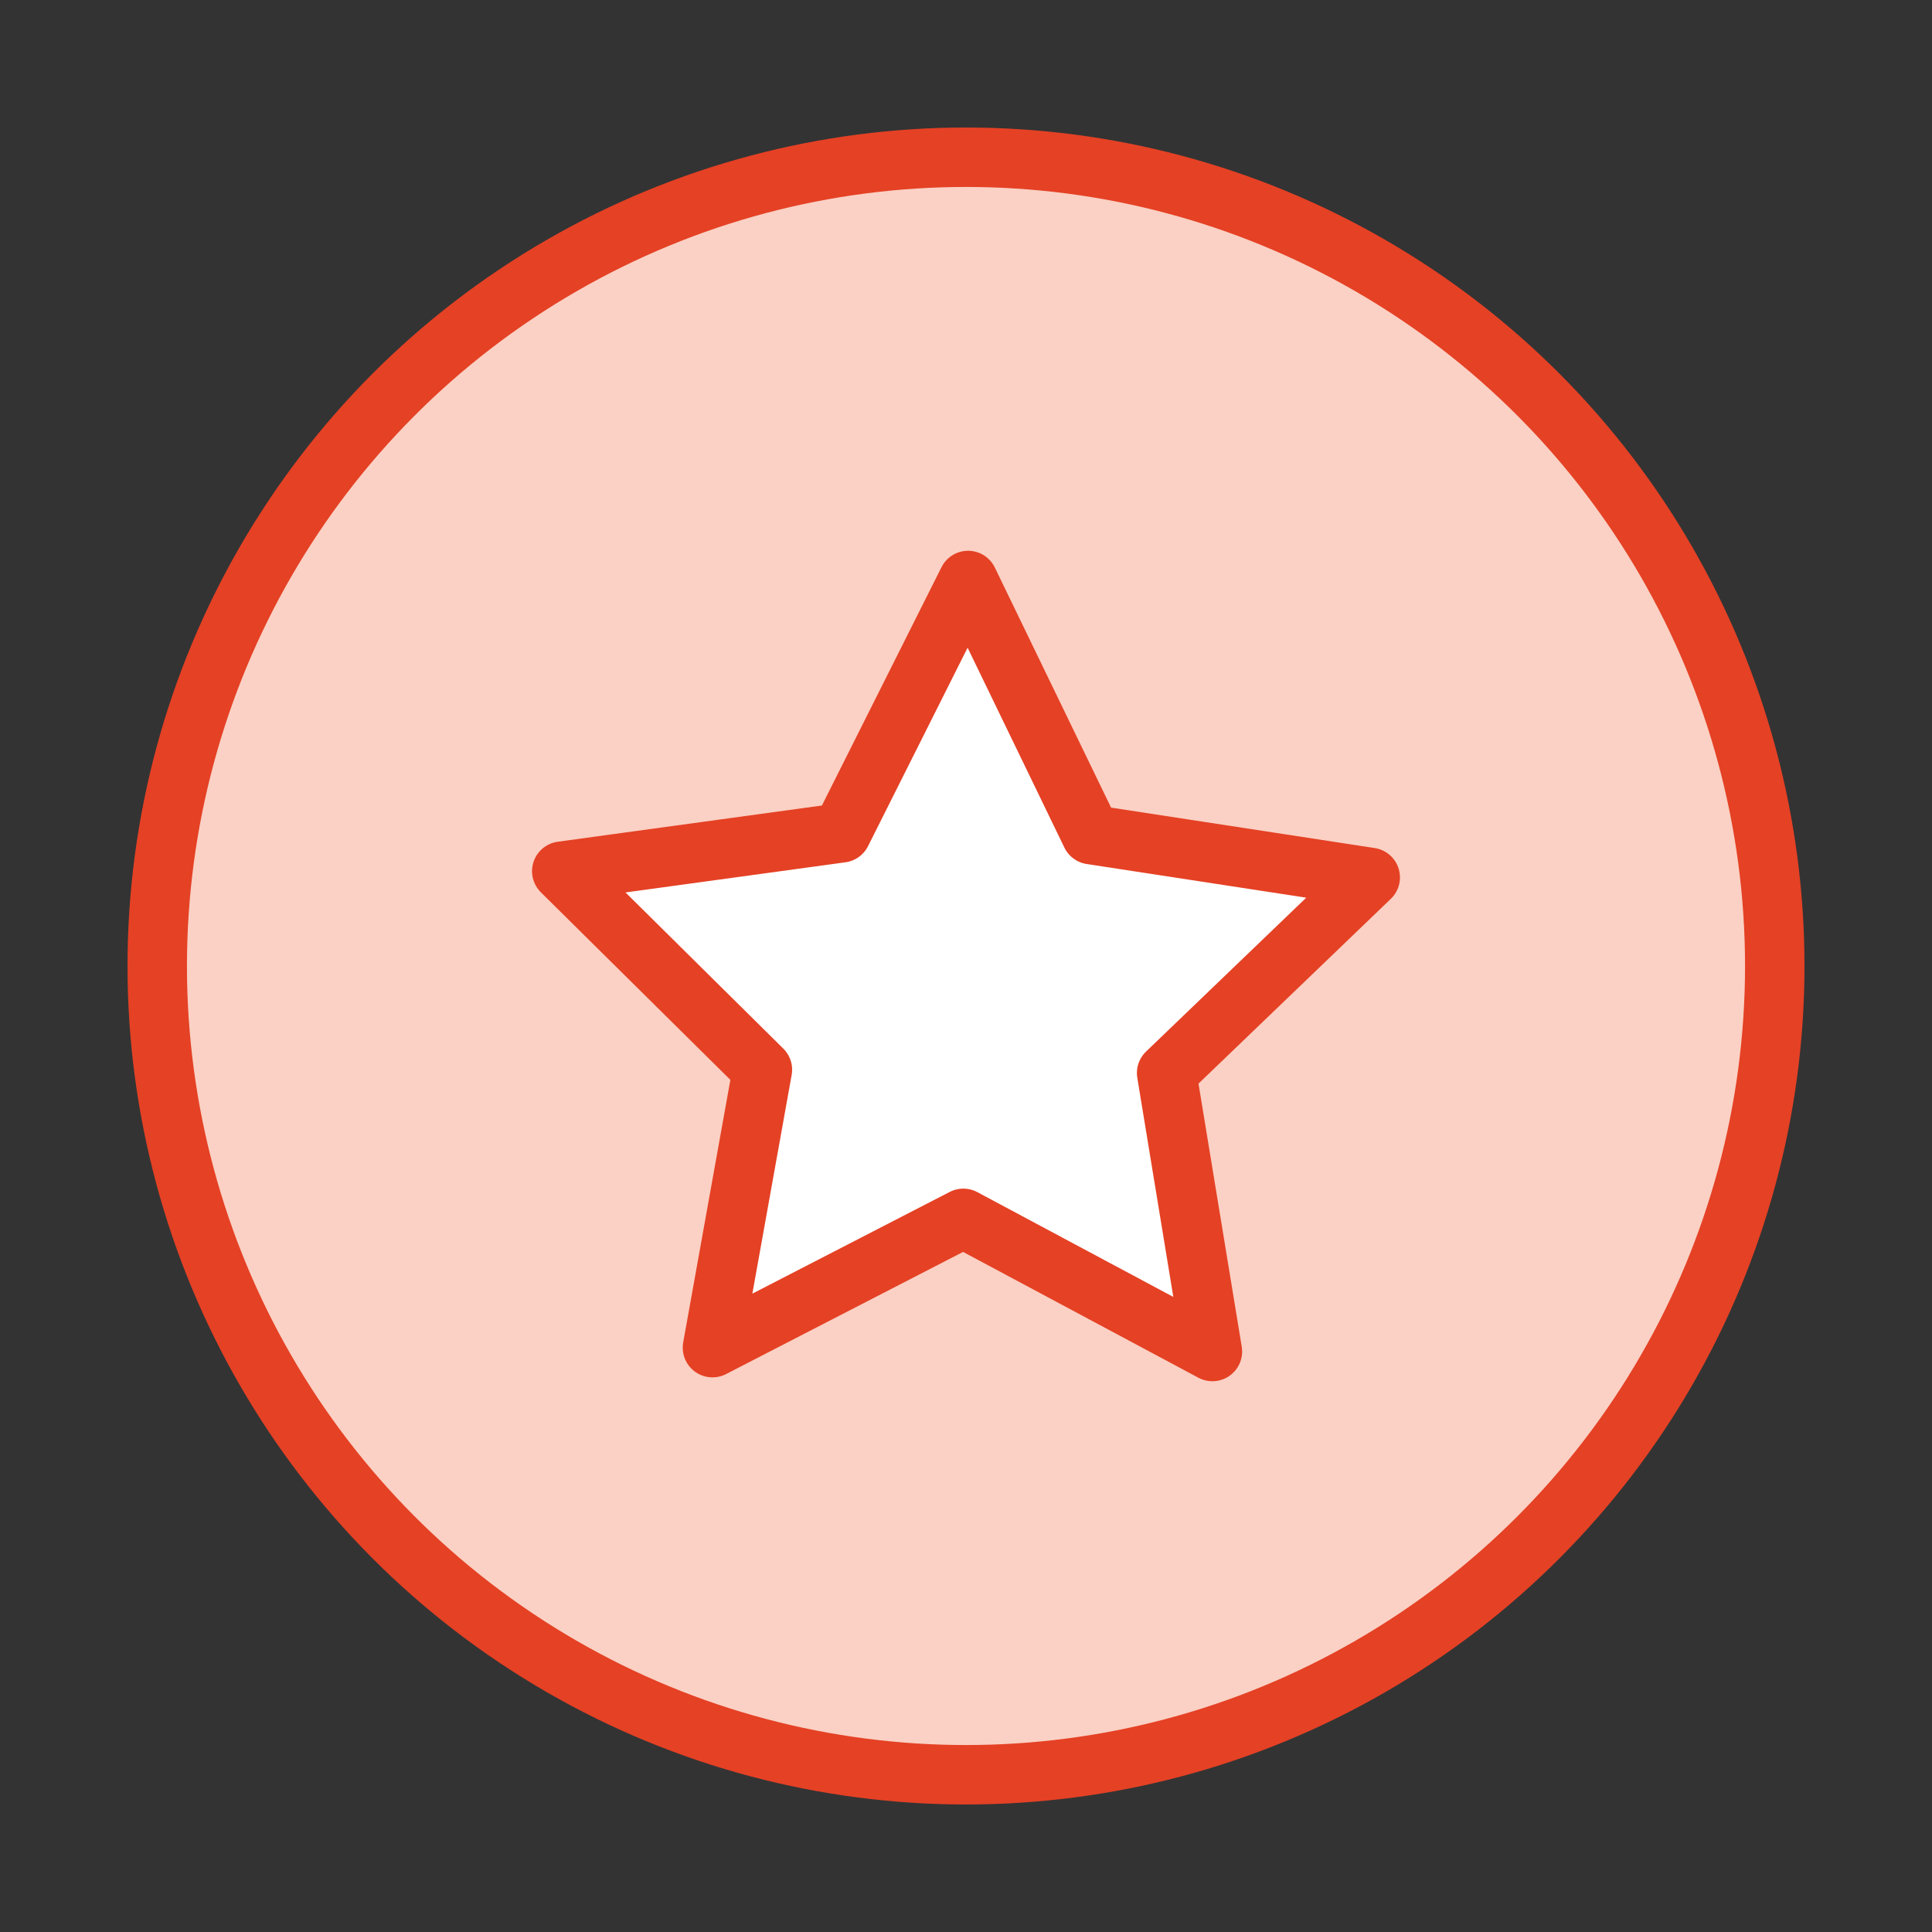
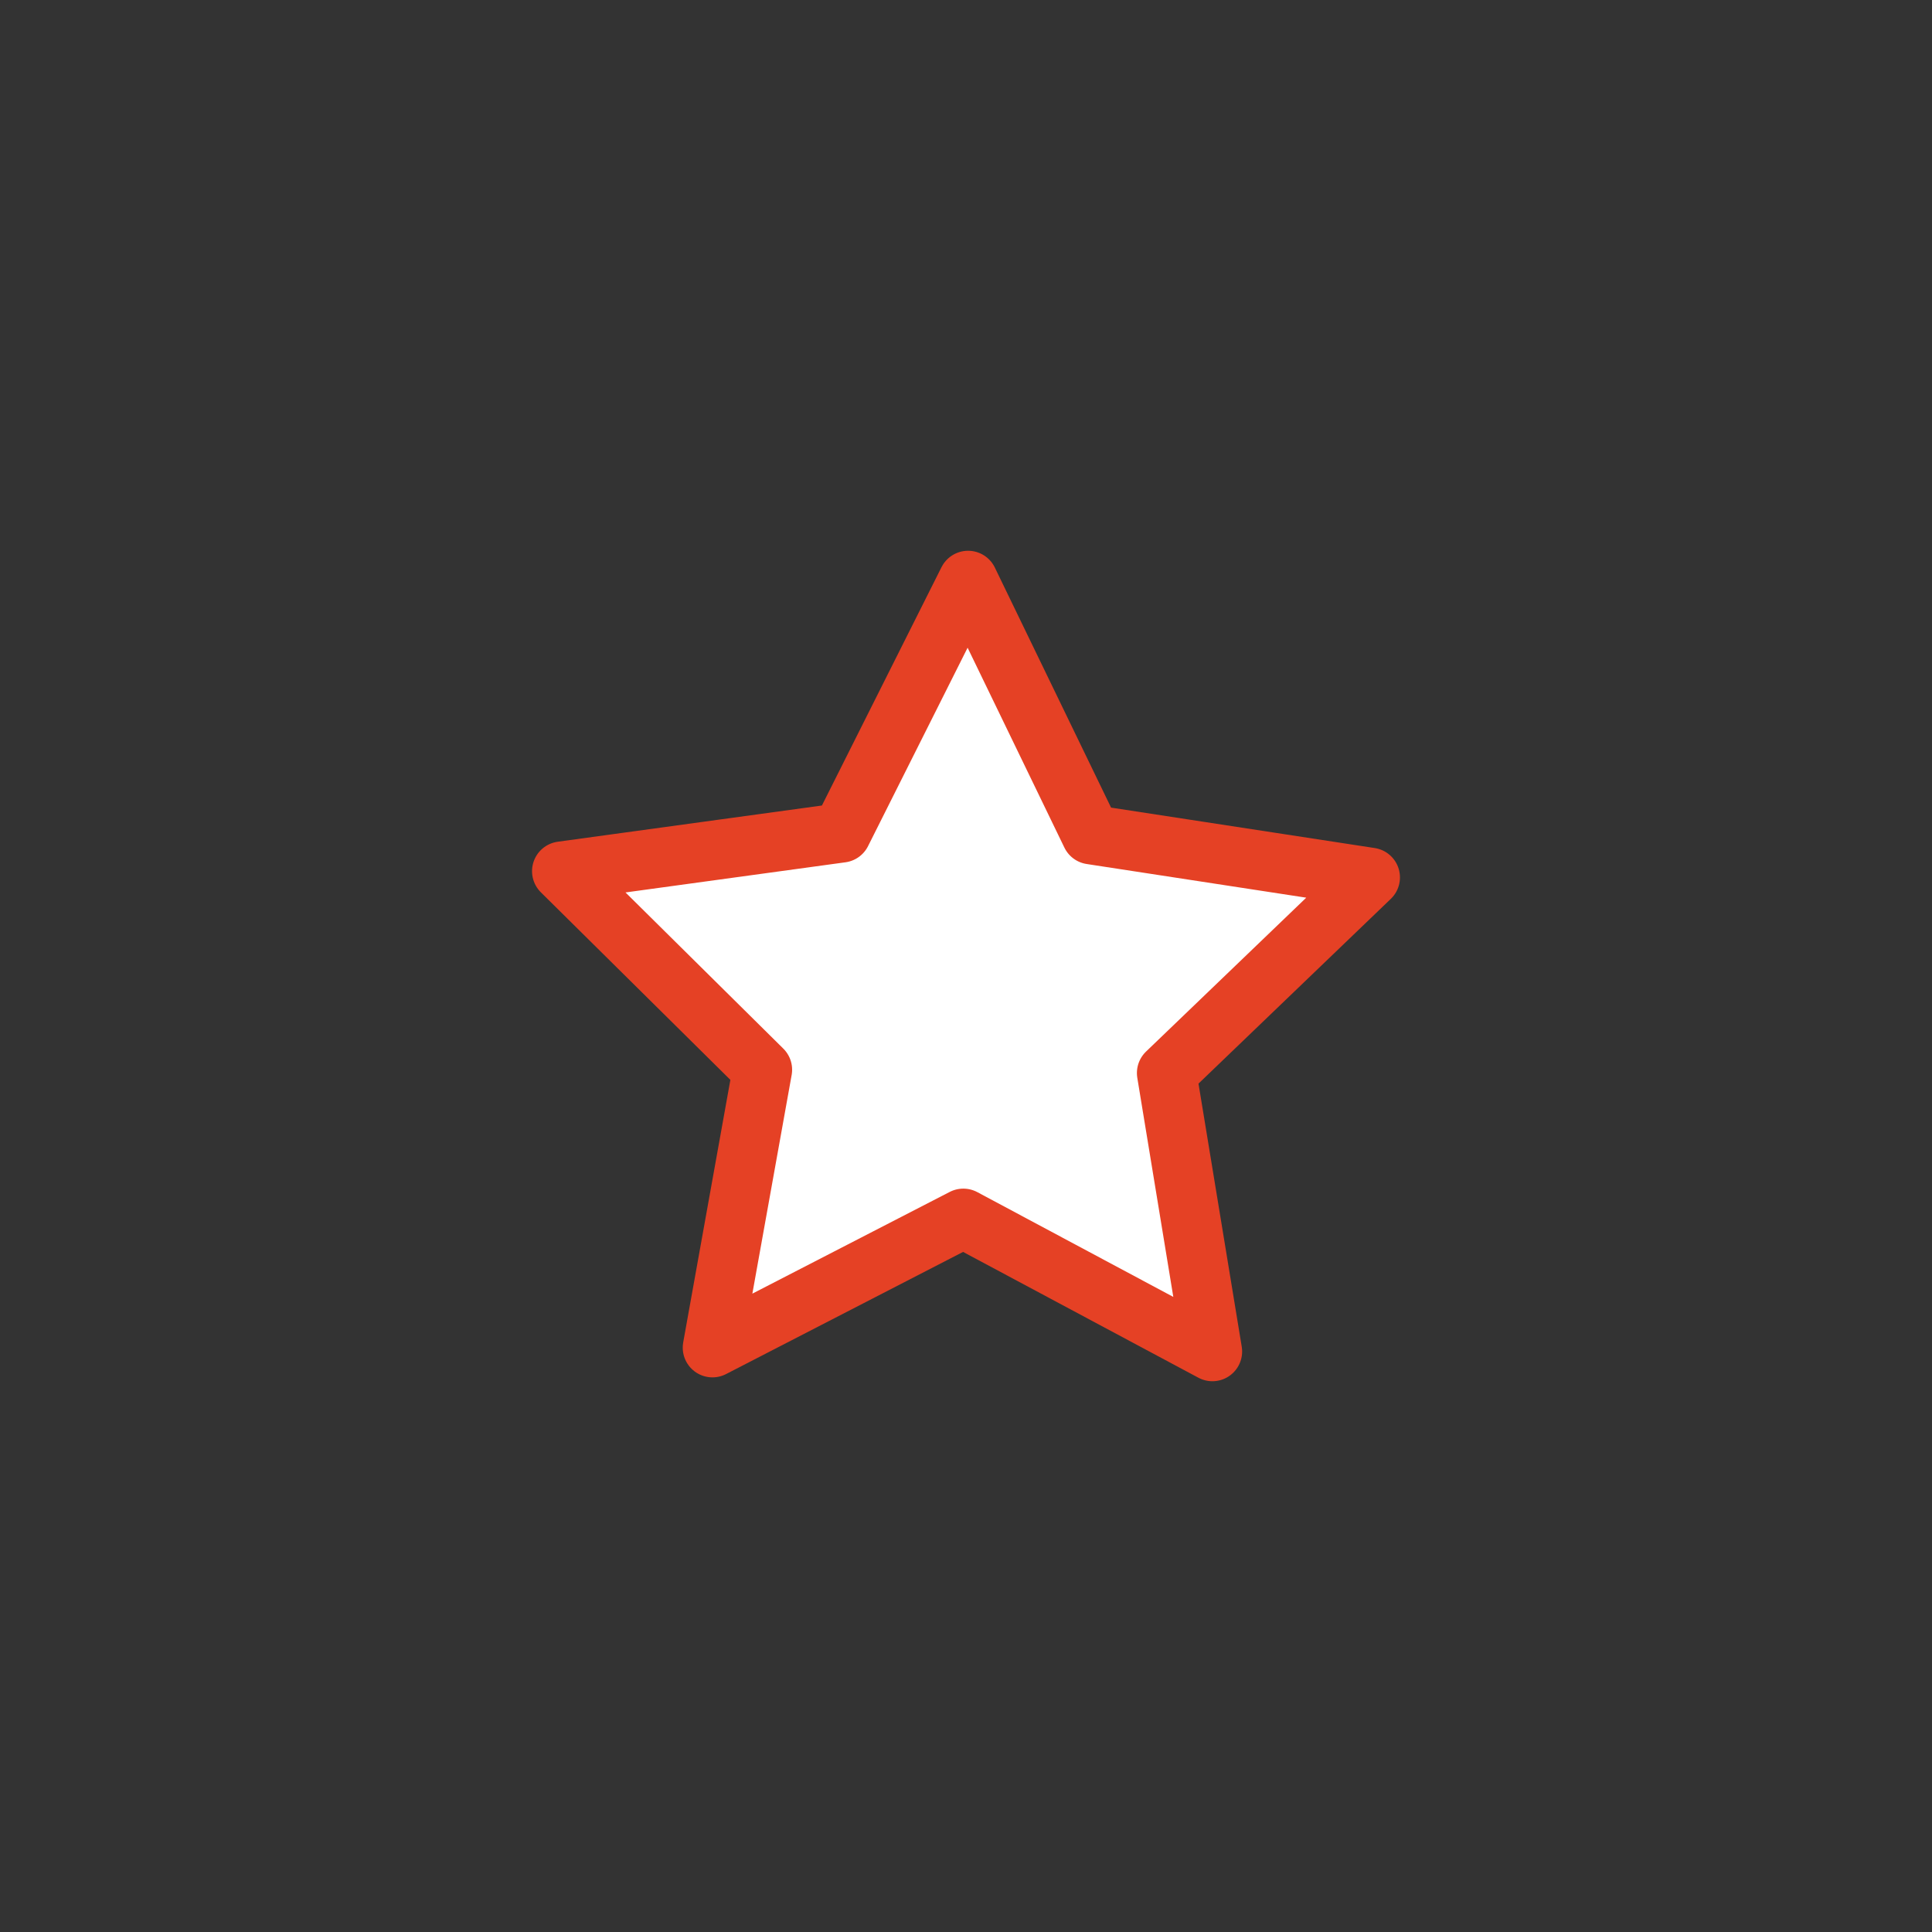
<svg xmlns="http://www.w3.org/2000/svg" version="1.1" id="Layer_1" x="0px" y="0px" viewBox="0 0 65 65" style="enable-background:new 0 0 65 65;" xml:space="preserve">
  <rect x="0" y="0" width="65" height="65" fill="#333333" stroke="none" />
  <style type="text/css">
	.st0{fill:#FAD1C4;stroke:#E54125;stroke-width:2;stroke-linecap:round;stroke-linejoin:round;stroke-miterlimit:10;}
	.st1{fill:#FFFFFF;stroke:#E54125;stroke-width:2;stroke-linecap:round;stroke-linejoin:round;stroke-miterlimit:10;}
	.st2{fill:none;stroke:#E54125;stroke-width:2;stroke-linecap:round;stroke-linejoin:round;stroke-miterlimit:10;}
	.st3{clip-path:url(#XMLID_3_);fill:#FAD1C4;}
	.st4{fill:#FAD1C4;}
</style>
  <g>
-     <circle class="st0" cx="32.5" cy="32.5" r="27.21" />
    <polygon class="st1" points="18.9,29.31 28.31,28.02 32.57,19.53 36.71,28.08 46.1,29.52 39.25,36.1 40.79,45.47 32.41,40.99    23.97,45.34 25.65,35.99  " />
  </g>
</svg>